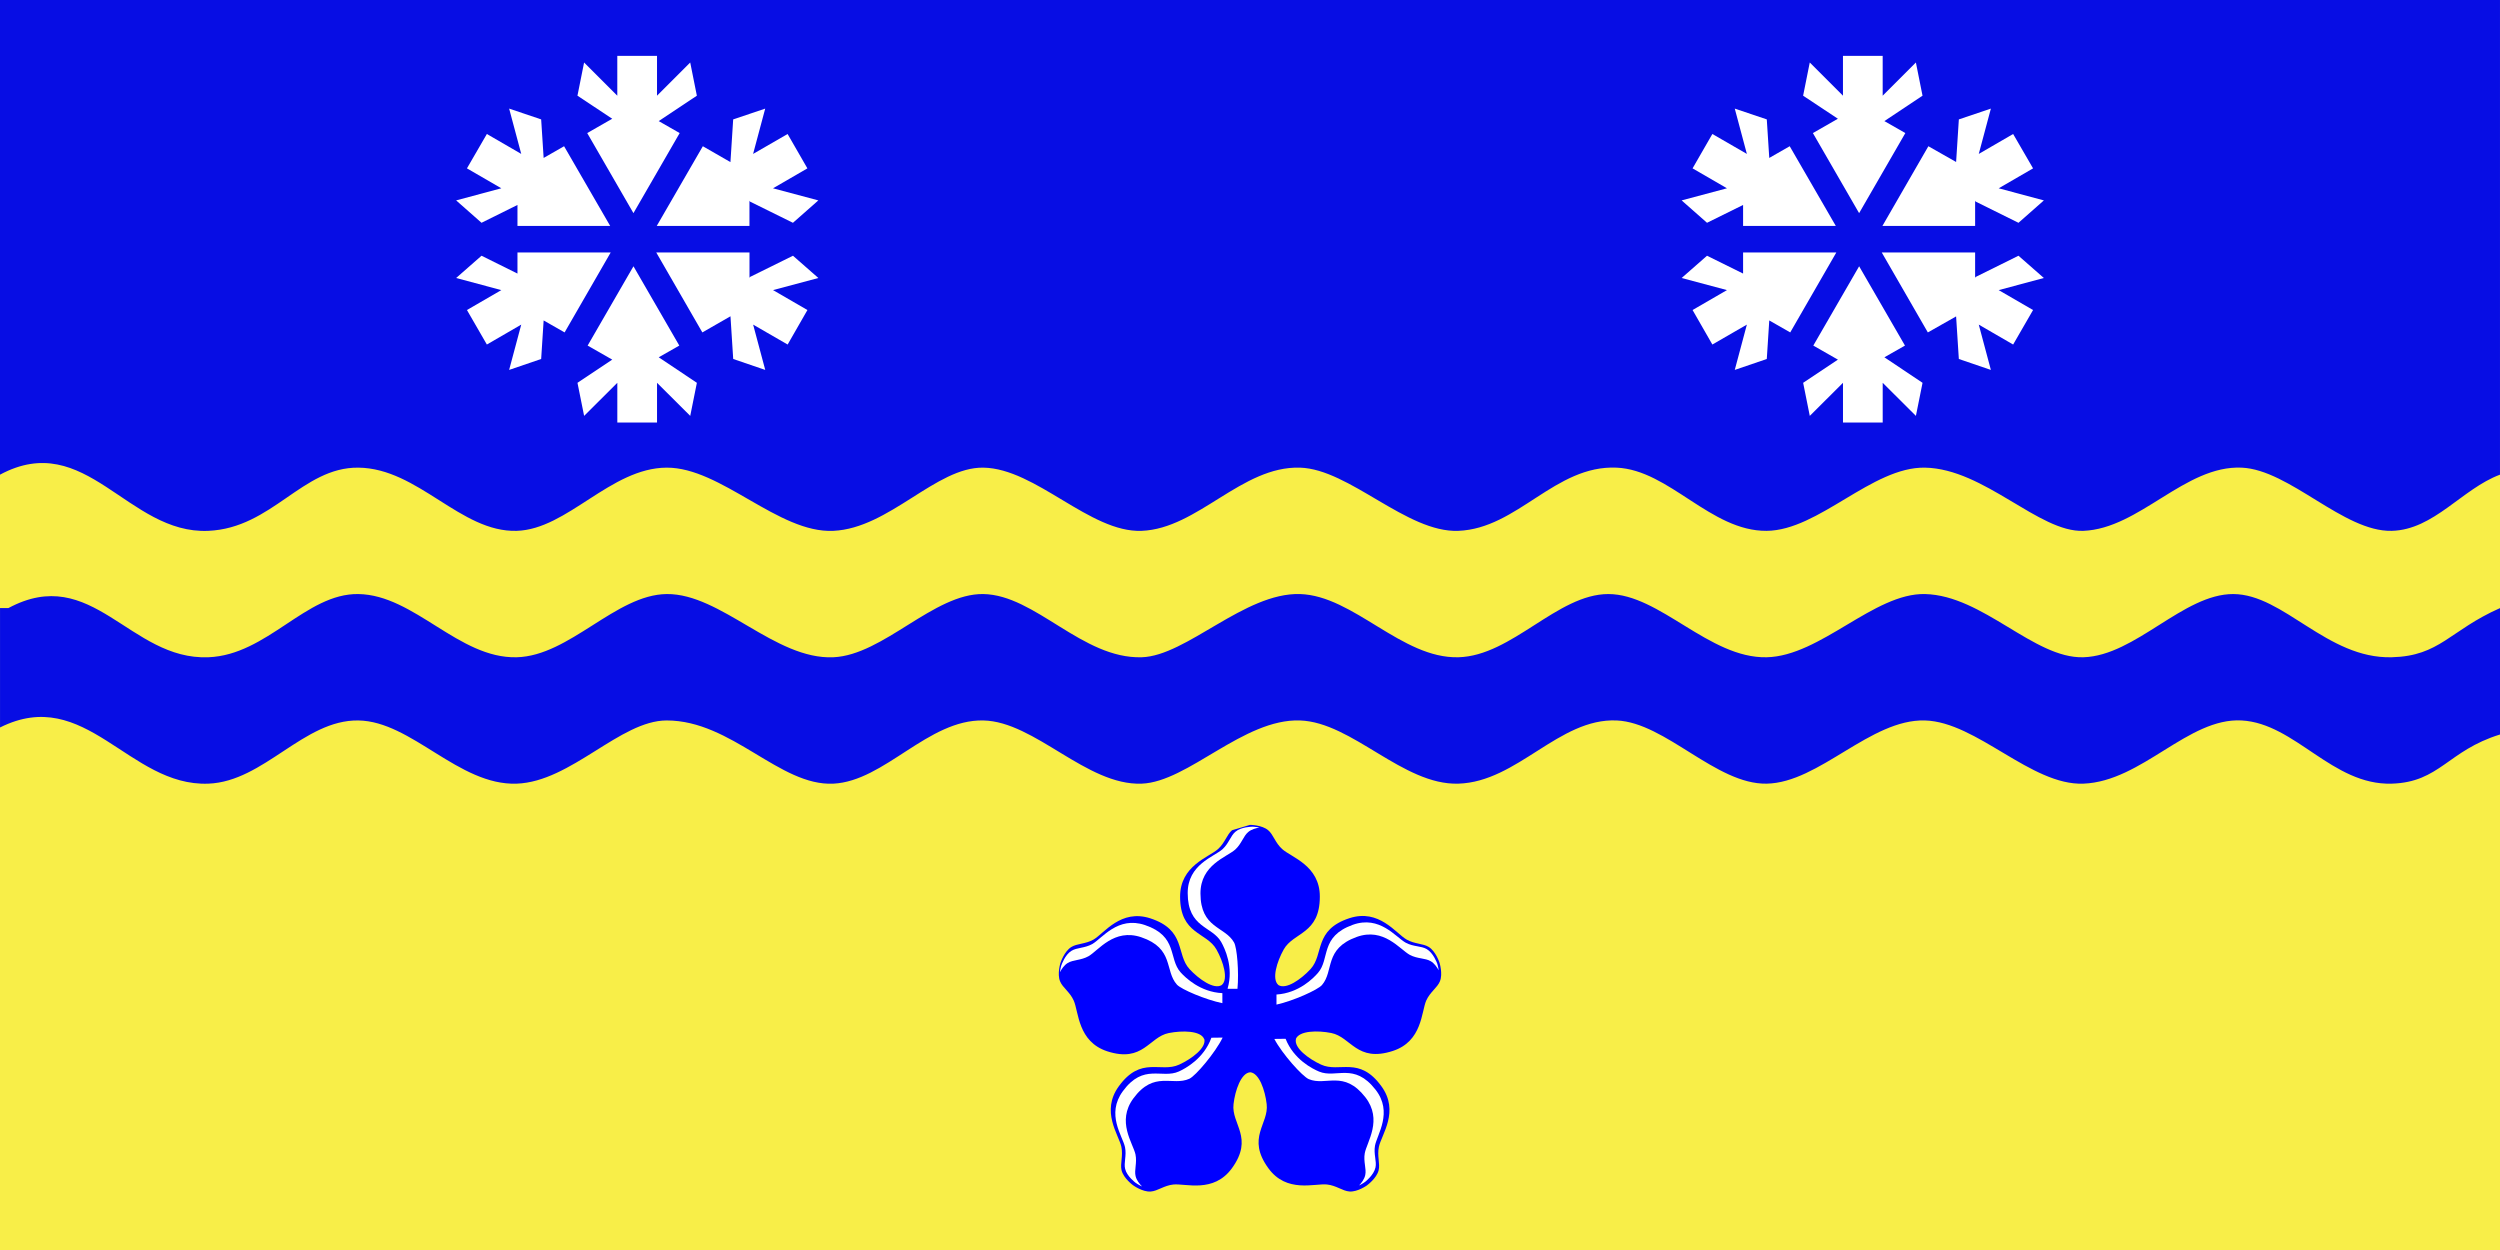
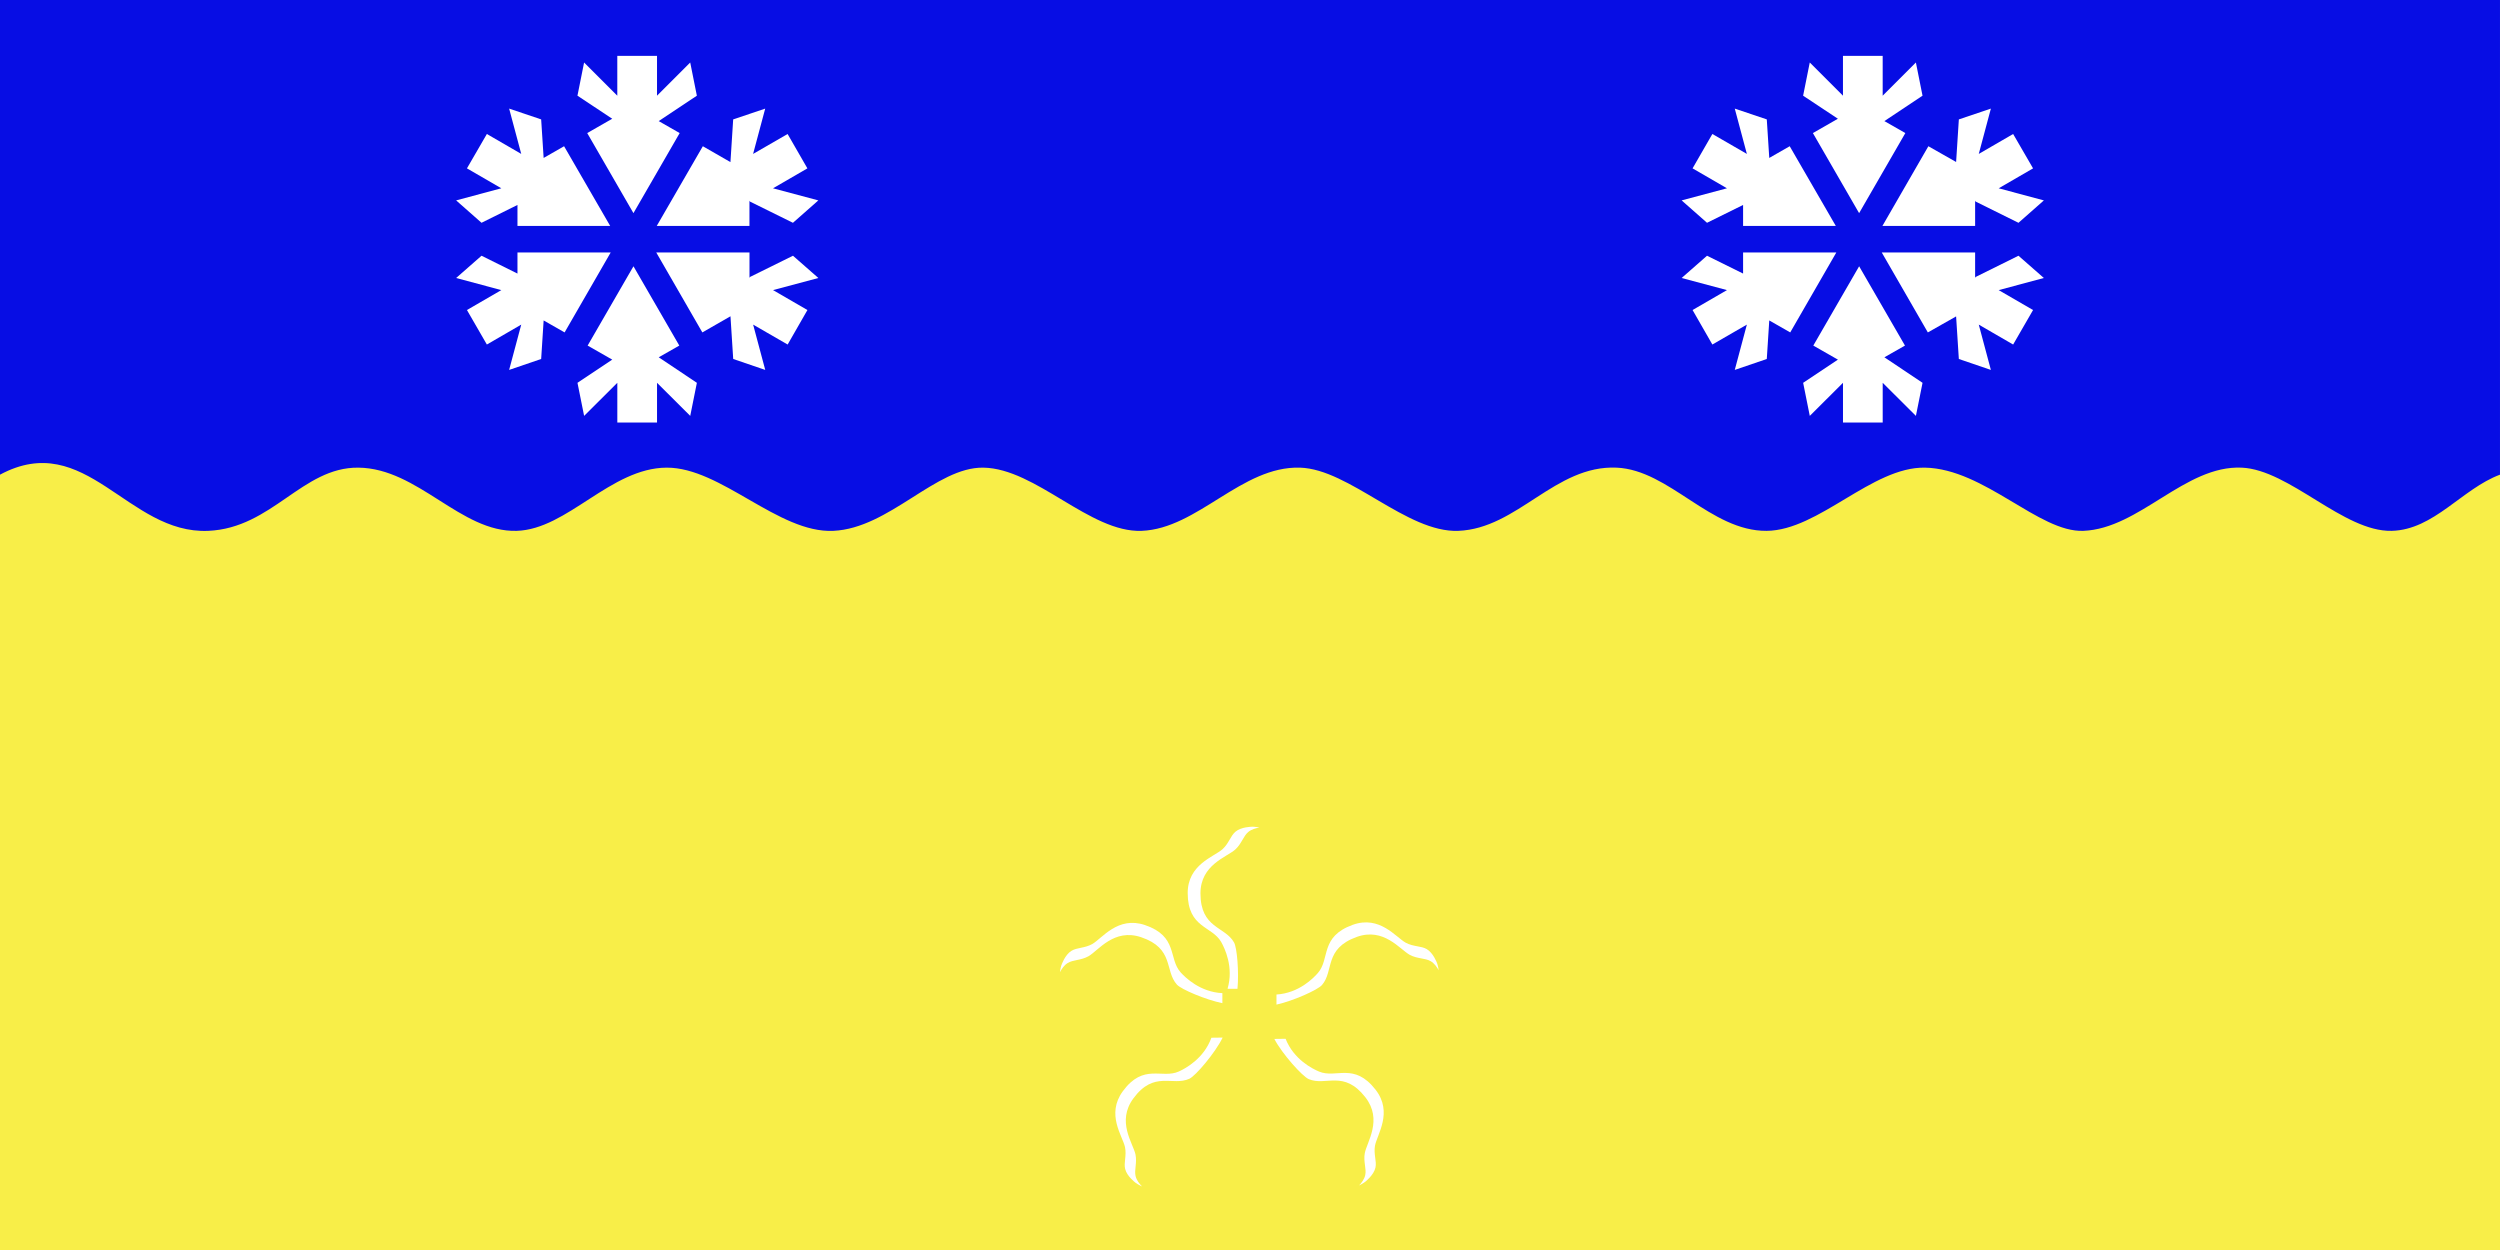
<svg xmlns="http://www.w3.org/2000/svg" xml:space="preserve" height="300" width="600" version="1.1" viewBox="21.158 31.057 600 300">
  <defs>
	</defs>
  <rect height="300" width="600" y="31.057" x="21.158" fill="#f8ee48" />
  <path fill="#070de4" d="m21.158,31.057,0,113.92c20.6-11.056,30.636,14.338,50,13.483,15.32-0.677,22.556-15.307,36-15.169,14.376,0.148,24.54,15.558,38,15.169,12.2-0.353,22.5-15.1,36-15.169,13.02-0.066,26.84,15.777,40,15.169,13.458-0.622,24.636-15.351,36-15.169,12.62,0.202,25.62,15.653,37.998,15.169,13.458-0.527,24-15.588,38-15.169,11.878,0.356,25.638,15.654,38,15.169,14.238-0.559,23.218-15.823,38-15.169,12.638,0.559,22.558,15.275,36,15.169,12.5-0.099,25.32-15.407,38-15.169,14.238,0.267,27.378,15.584,38,15.169,13.5-0.528,24.378-15.769,38.002-15.169,11.52,0.508,24.458,15.438,36,15.169,10.138-0.236,16.918-10.112,26-13.483v-113.92z" />
  <path fill="#FFF" d="m169.31,44.463,0,9.562-7.969-7.969-1.594,7.969,8.344,5.531-6,3.438,11.094,19.219,11.094-19.219-5.031-2.875,9.156-6.094-1.594-7.969-7.969,7.969,0-9.562-9.531,0z" />
  <path fill="#FFF" d="m143.35,57.12,2.906,10.875-8.25-4.781-4.781,8.25,8.25,4.781-10.844,2.906,6.094,5.375,8.625-4.281,0,5.031,22.25,0-11.062-19.125-4.906,2.812-0.594-9.25-7.688-2.594z" />
  <path fill="#FFF" d="m204.81,57.12-7.688,2.594-0.656,10.25-6.625-3.812-11.062,19.125,22.25,0,0-6.062,0.125,0.219,10.312,5.094,6.094-5.375-10.875-2.906,8.25-4.781-4.75-8.25-8.281,4.781,2.906-10.875z" />
  <path fill="#FFF" d="m145.35,91.651,0,5.062-8.625-4.281-6.094,5.344,10.844,2.906-8.25,4.781,4.781,8.281,8.25-4.781-2.906,10.875,7.688-2.625,0.594-9.25,5.031,2.875,11.062-19.188-22.375,0z" />
  <path fill="#FFF" d="m178.66,91.651,11.062,19.188,6.75-3.875,0.656,10.25,7.688,2.625-2.906-10.875,8.281,4.781,4.75-8.281-8.25-4.781,10.875-2.906-6.094-5.344-10.312,5.094-0.125,0.219,0-6.094-22.375,0z" />
  <path fill="#FFF" d="m173.19,94.963-11,19.031,5.906,3.375-8.344,5.562,1.594,7.938,7.969-7.938,0,9.531,9.531,0,0-9.531,7.969,7.938,1.594-7.938-9.156-6.125,4.938-2.812-11-19.031z" />
  <path fill="#FFF" d="m463.47,44.463,0,9.562-7.969-7.969-1.594,7.969,8.344,5.531-6,3.438,11.094,19.219,11.094-19.219-5.031-2.875,9.156-6.094-1.594-7.969-7.969,7.969,0-9.562-9.531,0z" />
  <path fill="#FFF" d="m437.5,57.12,2.906,10.875-8.281-4.781-4.75,8.25,8.25,4.781-10.875,2.906,6.094,5.375,8.656-4.281,0,5.031,22.25,0-11.062-19.125-4.906,2.812-0.594-9.25-7.688-2.594z" />
  <path fill="#FFF" d="m498.97,57.12-7.688,2.594-0.656,10.219-6.656-3.781-11.031,19.125,22.25,0,0-6.062,0.125,0.219,10.281,5.094,6.094-5.375-10.844-2.906,8.25-4.781-4.781-8.25-8.25,4.781,2.906-10.875z" />
  <path fill="#FFF" d="m439.5,91.651,0,5.062-8.656-4.281-6.094,5.344,10.875,2.906-8.25,4.781,4.75,8.281,8.281-4.781-2.906,10.875,7.688-2.625,0.594-9.25,5.031,2.875,11.062-19.188-22.375,0z" />
  <path fill="#FFF" d="m472.78,91.651,11.062,19.188,6.781-3.844,0.656,10.219,7.688,2.625-2.906-10.875,8.25,4.781,4.781-8.281-8.25-4.781,10.844-2.906-6.094-5.344-10.281,5.094-0.125,0.219,0-6.094-22.406,0z" />
  <path fill="#FFF" d="m467.35,94.963-11,19.031,5.906,3.375-8.344,5.562,1.594,7.938,7.969-7.938,0,9.531,9.531,0,0-9.531,7.969,7.938,1.594-7.938-9.156-6.125,4.938-2.812-11-19.031z" />
-   <path fill="#070de4" d="m621.16,177v30.337c-12.522,3.854-14.458,11.464-26,11.798-14.276,0.413-23.144-14.459-36-15.169-12.858-0.71-23.916,14.635-38.002,15.169-12.5,0.473-25.578-14.811-38-15.169-13.086-0.377-25.376,14.936-38,15.169-12.134,0.223-24.274-14.662-36-15.169-13.848-0.598-23.824,14.748-38,15.169-13.296,0.395-25.458-14.737-38-15.169-13.57-0.467-26.866,14.755-38,15.169-13.234,0.492-25.6-14.906-37.998-15.169-13.254-0.28-23.694,14.573-36,15.169-12.868,0.623-24.374-15.169-40-15.169-11.164,0-22.946,14.71-36,15.169-13.904,0.489-25.222-14.979-38-15.169-13.132-0.195-22.636,14.66-36,15.169-19.098,0.727-29.47-23.772-50-13.483v-28.652h2c20.146-10.827,29.096,12.53,48,11.798,14.162-0.549,23.402-15.362,36-15.169,13.466,0.207,24.074,15.516,38,15.169,12.718-0.318,23.792-15.039,36-15.169,13.042-0.138,26,15.781,40,15.169,12.036-0.527,24.132-15.366,36-15.169,12.484,0.208,23.732,15.58,37.998,15.169,10.75-0.31,24.73-15.572,38-15.169,12.876,0.392,24.386,15.508,38,15.169,12.858-0.321,23.78-15.169,36-15.169,12.348,0,24.2,15.463,38,15.169,12.922-0.275,25.796-15.46,38-15.169,13.944,0.333,26.14,15.51,38,15.169,12.512-0.36,23.988-15.222,36.002-15.169,12.102,0.054,22.474,15.555,38,15.169,11.622-0.289,13.882-6.435,26-11.798z" />
-   <path fill="#00F" d="m321.21,288.4c2.146,0.177,3.567,4.319,3.95,7.631,0.577,4.81-4.936,8.047,0.411,15.404,4.377,6.026,11.085,3.595,14.052,3.897,2.244,0.235,3.748,1.556,5.398,1.682,1.969,0.152,4.241-1.487,4.241-1.487l0.036-0.038s2.254-1.641,2.73-3.555c0.398-1.614-0.408-3.457,0.071-5.672,0.615-2.901,4.99-8.478,0.598-14.503-5.344-7.367-10.085-3.159-14.483-5.198-3.036-1.392-6.532-4.032-6.031-6.119l-0.014-0.055c0.835-1.977,5.211-2.062,8.488-1.411,4.744,0.941,6.119,7.124,14.776,4.308,7.079-2.296,6.832-9.374,8.022-12.098,0.933-2.062,2.663-3.088,3.28-4.603,0.754-1.83-0.104-4.497-0.104-4.497l-0.018-0.055s-0.87-2.652-2.554-3.703c-1.392-0.862-3.403-0.666-5.355-1.803-2.569-1.488-6.573-7.407-13.649-5.112-8.655,2.816-6.083,8.667-9.378,12.234-2.254,2.448-5.847,4.959-7.679,3.839l-0.043-0.041c-1.623-1.392-0.34-5.587,1.286-8.501,2.364-4.225,8.677-3.623,8.677-12.709,0-7.449-6.819-9.404-9.02-11.385-1.692-1.505-2.118-3.474-3.373-4.535-1.518-1.283-4.321-1.283-4.321-1.283h-0.055l-4.306,1.283c-1.256,1.067-1.692,3.03-3.376,4.535-2.213,1.981-9.086,3.95-9.086,11.415,0,9.086,6.373,8.46,8.736,12.679,1.634,2.914,2.909,7.109,1.278,8.501l-0.053,0.041c-1.83,1.12-5.423-1.395-7.694-3.839-3.28-3.557-0.767-9.374-9.419-12.19-7.081-2.299-11.043,3.58-13.601,5.085-1.956,1.12-3.966,0.93-5.355,1.803-1.694,1.039-2.554,3.693-2.554,3.693l-0.031,0.053s-0.862,2.663-0.108,4.497c0.628,1.533,2.364,2.541,3.28,4.619,1.203,2.708,0.956,9.853,8.049,12.166,8.64,2.799,10.006-3.446,14.761-4.386,3.27-0.643,7.654-0.575,8.473,1.409l0.055,0.055c0.491,2.092-3.008,4.73-6.043,6.119-4.402,2.037-9.144-2.175-14.486,5.198-4.377,6.025-0.016,11.602,0.615,14.503,0.462,2.214-0.33,4.057,0.053,5.672,0.477,1.911,2.731,3.555,2.731,3.555l0.053,0.038s2.252,1.641,4.225,1.487c1.654-0.121,3.156-1.447,5.412-1.682,2.954-0.302,9.665,2.13,14.053-3.895,5.344-7.357-0.179-10.596,0.394-15.406,0.38-3.305,1.82-7.449,3.95-7.631" />
  <path fill="#FFF" d="m304.09,288.21c-4.076,1.843-8.46-2.052-13.447,4.73-4.076,5.552-0.065,10.738,0.517,13.425,0.418,2.039-0.331,3.756,0.031,5.228,0.421,1.793,2.499,3.321,2.499,3.321l0.038,0.035s0.648,0.464,1.522,0.862c-0.605-0.612-1.319-1.495-1.546-2.466-0.365-1.48,0.386-3.192-0.031-5.229-0.578-2.685-4.591-7.873-0.517-13.427,4.99-6.785,9.373-2.881,13.45-4.73,1.513-0.696,6.244-6.28,7.987-9.883l-2.7,0.035c-1.821,5.053-6.285,7.407-7.803,8.1z" />
-   <path fill="#FFF" d="m337.72,288.23c4.127,1.732,8.398-2.294,13.571,4.351,4.233,5.43,0.371,10.735-0.133,13.432-0.361,2.052,0.439,3.743,0.118,5.228-0.37,1.803-2.403,3.389-2.403,3.389l-0.036,0.036s-0.633,0.482-1.493,0.903c0.587-0.631,1.276-1.535,1.475-2.514,0.322-1.485-0.477-3.176-0.116-5.226,0.502-2.703,4.367-7.997,0.136-13.435-5.179-6.636-9.452-2.612-13.579-4.344-1.532-0.655-6.416-6.103-8.262-9.65l2.702-0.035c1.959,4.984,6.484,7.215,8.022,7.864z" />
+   <path fill="#FFF" d="m337.72,288.23c4.127,1.732,8.398-2.294,13.571,4.351,4.233,5.43,0.371,10.735-0.133,13.432-0.361,2.052,0.439,3.743,0.118,5.228-0.37,1.803-2.403,3.389-2.403,3.389l-0.036,0.036s-0.633,0.482-1.493,0.903c0.587-0.631,1.276-1.535,1.475-2.514,0.322-1.485-0.477-3.176-0.116-5.226,0.502-2.703,4.367-7.997,0.136-13.435-5.179-6.636-9.452-2.612-13.579-4.344-1.532-0.655-6.416-6.103-8.262-9.65l2.702-0.035c1.959,4.984,6.484,7.215,8.022,7.864" />
  <path fill="#FFF" d="m314.53,269.41c-5.319-0.239-8.887-3.739-10.006-4.969-2.998-3.325-0.608-8.682-8.585-11.375-6.527-2.201-10.256,3.199-12.638,4.561-1.821,1.016-3.678,0.819-4.974,1.616-1.579,0.941-2.405,3.389-2.405,3.389l-0.028,0.048s-0.244,0.754-0.356,1.709c0.401-0.764,1.028-1.709,1.883-2.221,1.299-0.794,3.157-0.597,4.976-1.616,2.383-1.366,6.111-6.762,12.638-4.565,7.976,2.697,5.589,8.055,8.587,11.38,1.036,1.14,6.898,3.63,10.906,4.45v-2.408h0.004z" />
  <path fill="#FFF" d="m366.06,262.22-0.03-0.048s-0.873-2.428-2.47-3.338c-1.318-0.771-3.169-0.534-5.007-1.515-2.408-1.321-6.25-6.636-12.727-4.309-7.918,2.856-5.425,8.165-8.358,11.547-1.089,1.26-4.609,4.856-9.954,5.183v2.421c3.991-0.873,9.898-3.522,10.913-4.691,2.935-3.386,0.444-8.698,8.358-11.554,6.484-2.327,10.321,2.992,12.729,4.313,1.838,0.978,3.694,0.741,5.007,1.512,0.864,0.492,1.507,1.424,1.926,2.181-0.128-0.951-0.386-1.702-0.386-1.702z" />
  <path fill="#FFF" d="m321.69,229.46-0.055,0.012s-2.584,0.004-3.973,1.202c-1.169,0.981-1.571,2.803-3.114,4.205-2.052,1.827-8.352,3.645-8.342,10.531,0.025,8.416,5.862,7.856,8.06,11.763,0.814,1.45,3.022,5.987,1.518,11.14l0.07,0.051h2.3c0.38-4.059-0.104-9.842-0.824-11.12-2.198-3.9-8.04-3.343-8.06-11.758-0.006-6.888,6.29-8.707,8.342-10.531,1.545-1.405,1.949-3.227,3.114-4.205,0.752-0.651,1.845-0.94,2.7-1.079-0.941-0.202-1.737-0.21-1.737-0.21z" />
</svg>